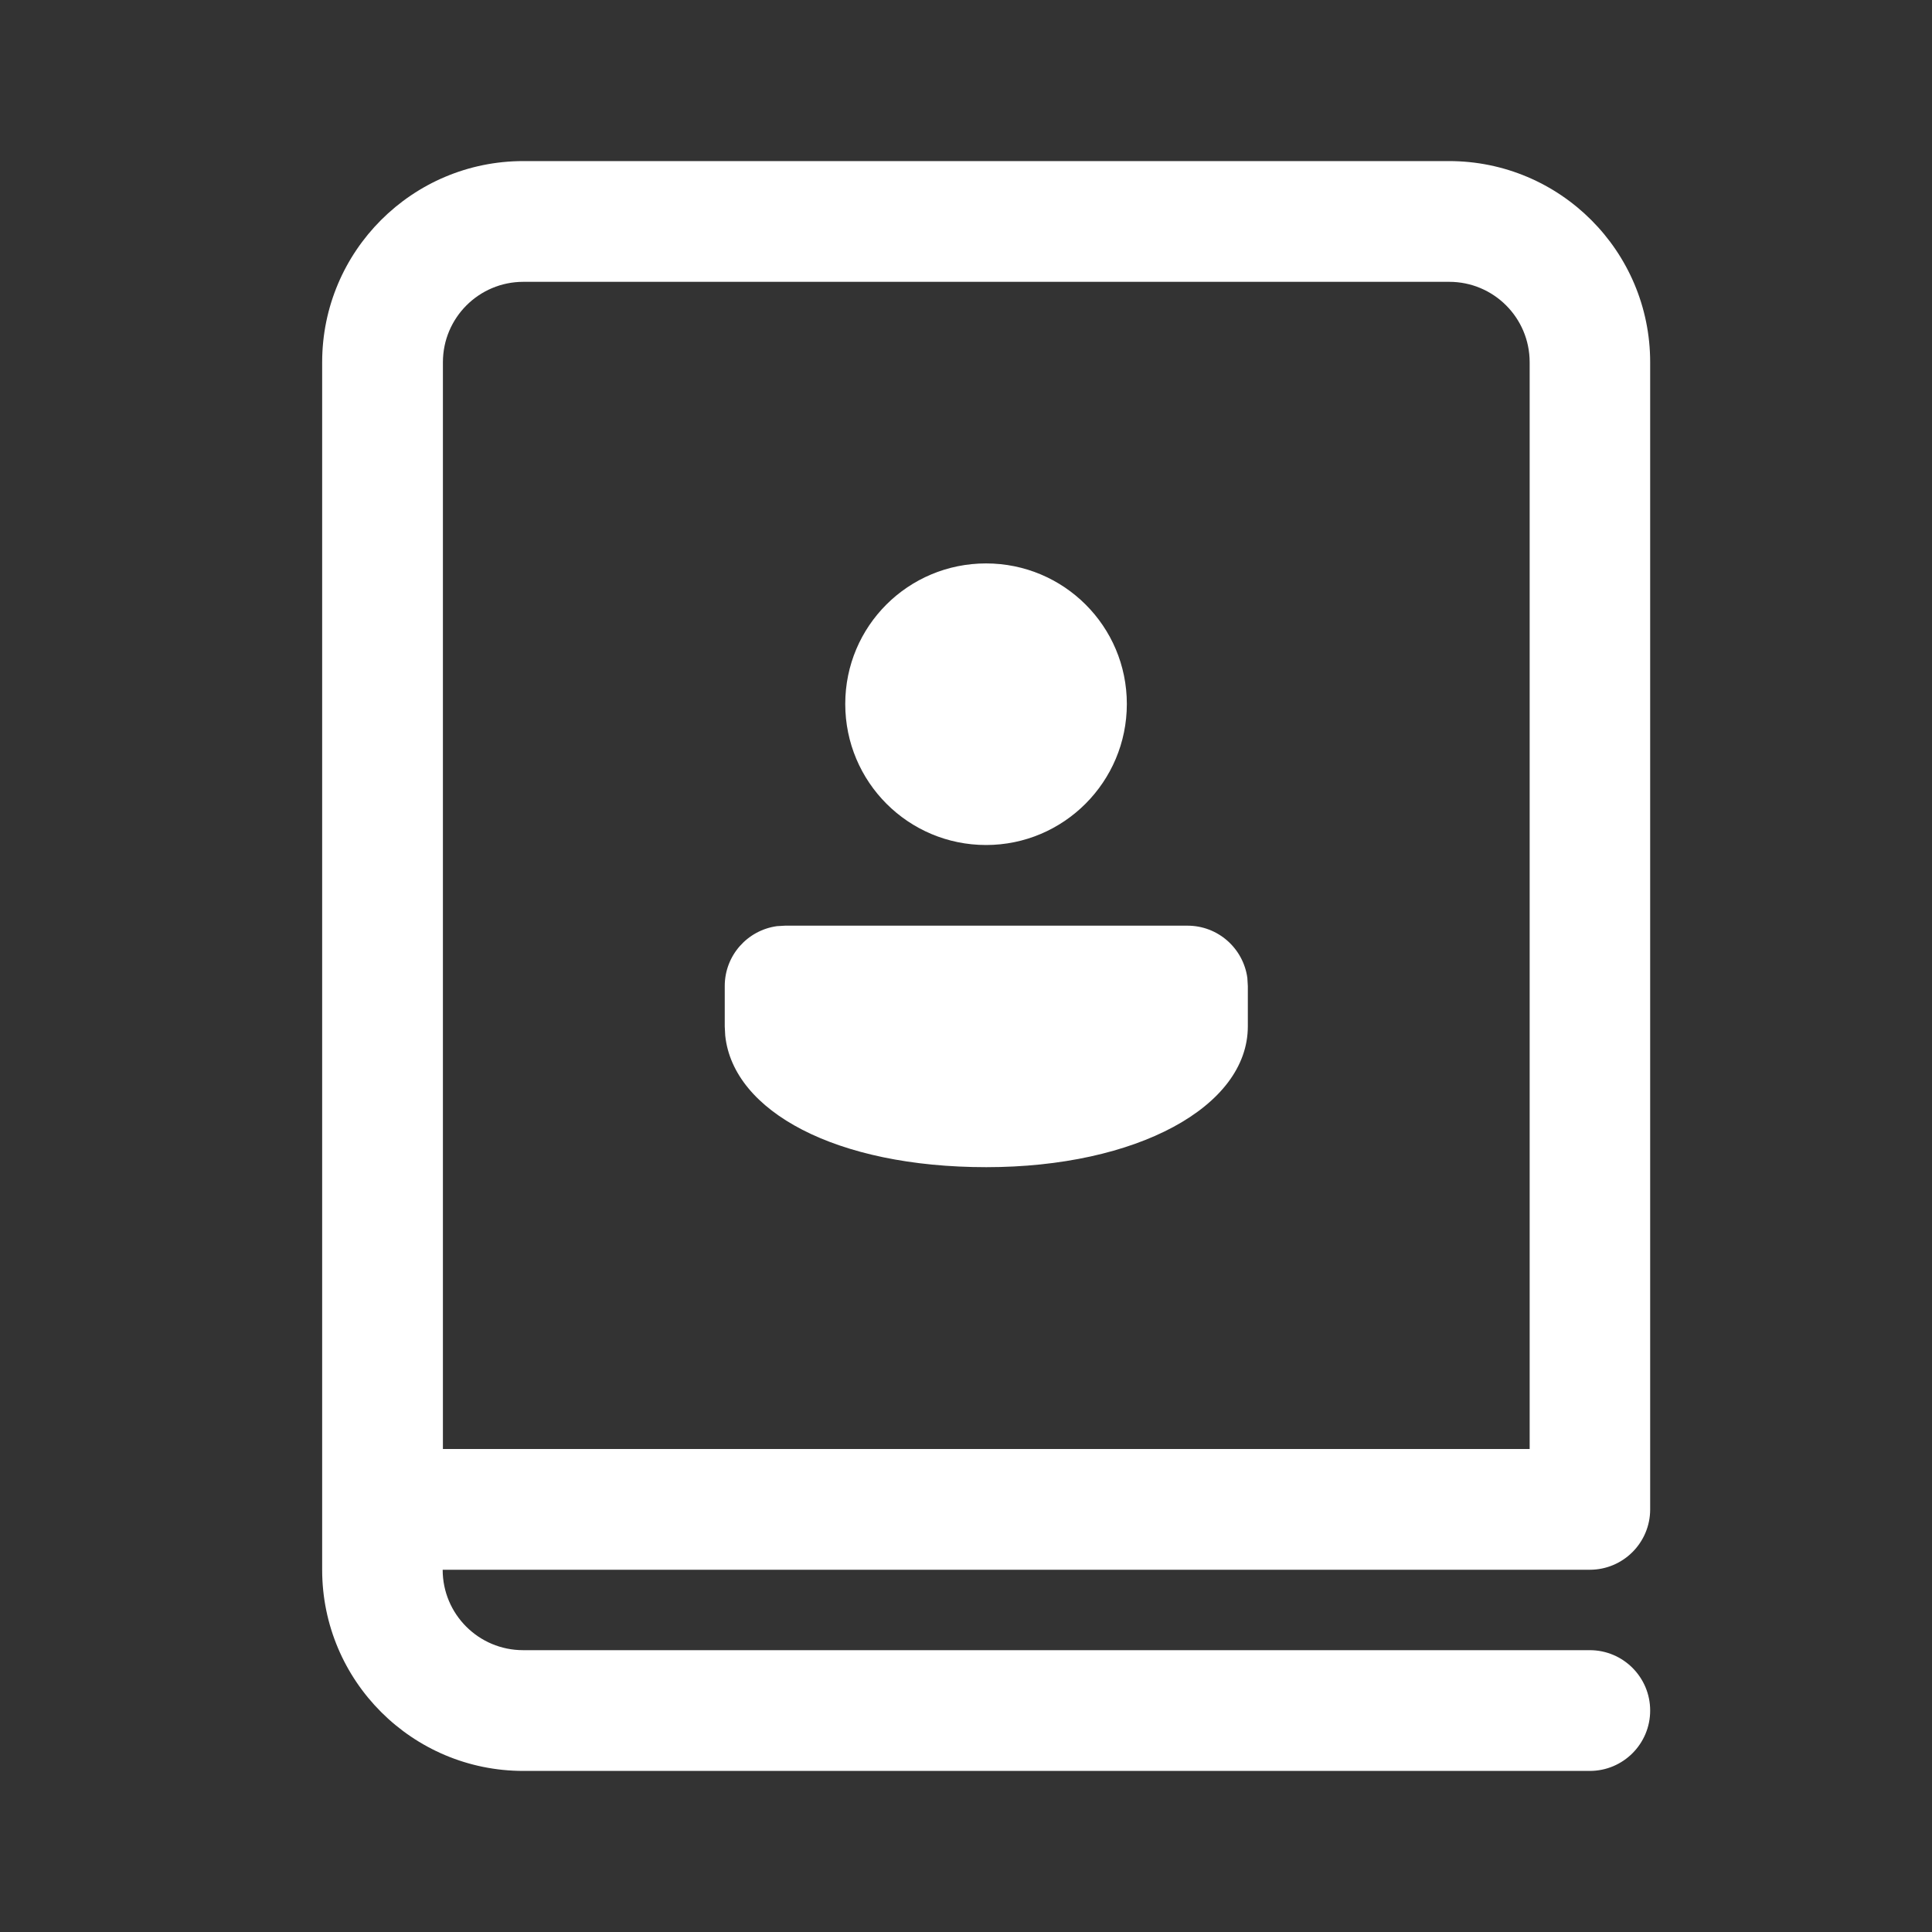
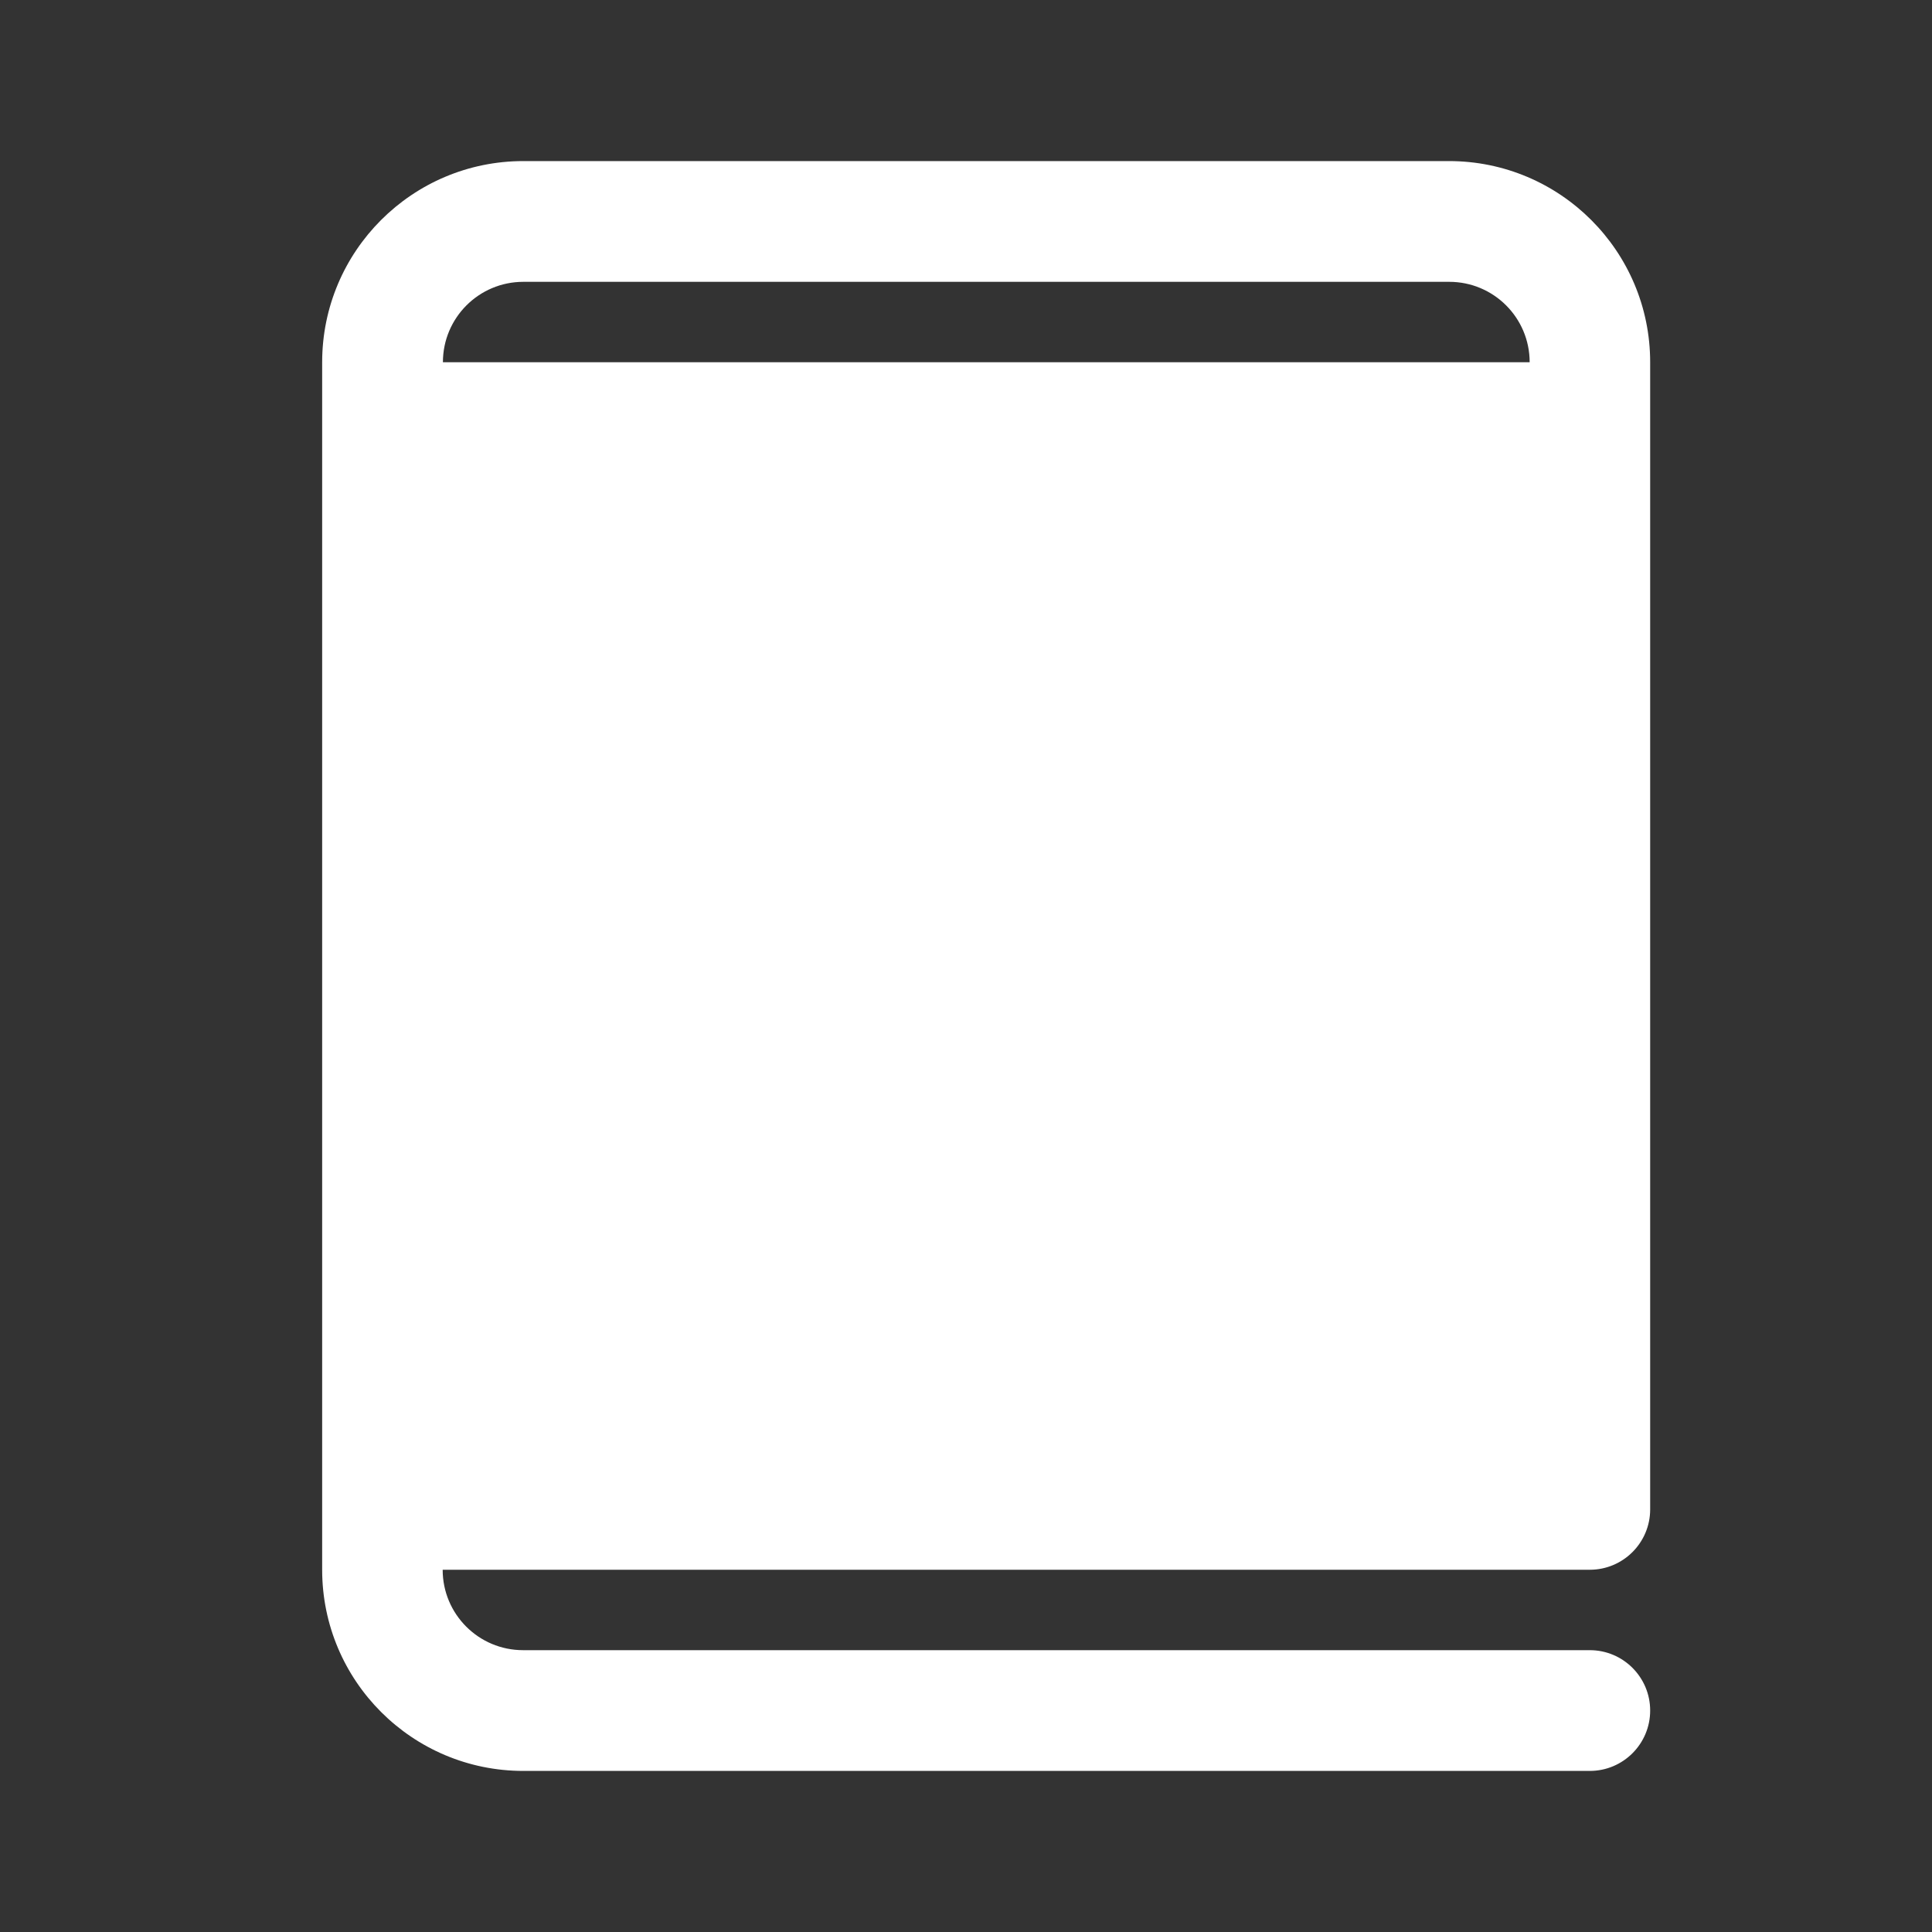
<svg xmlns="http://www.w3.org/2000/svg" version="1.1" viewBox="0 0 800 800">
  <rect x="0" y="0" width="800" height="800" fill="#333333" stroke="none" />
  <defs>
    <style>
      .cls-1 {
        fill: #fff;
      }
    </style>
  </defs>
  <g>
    <g id="_圖層_1" data-name="圖層_1">
      <g id="_xD83D__xDD0D_-System-Icons">
        <g id="ic_fluent_contacts_24_regular">
-           <path id="_xD83C__xDFA8_-Color" class="cls-1" d="M600,66.7c46,0,83.3,37.3,83.3,83.3v475c0,13.8-11.2,25-25,25H183.3c0,18.4,14.9,33.3,33.3,33.3h441.7c13.8,0,25,11.2,25,25s-11.2,25-25,25H216.7c-46,0-83.3-37.3-83.3-83.3V150c0-46,37.3-83.3,83.3-83.3h383.3ZM600,116.7H216.7c-18.4,0-33.3,14.9-33.3,33.3v450h450V150c0-18.4-14.9-33.3-33.3-33.3ZM491.7,383.3c12.7,0,23.1,9.4,24.8,21.6l.2,3.4v16.7c0,33.3-46.1,58.3-108.3,58.3s-104.8-23.1-108.1-54.5l-.2-3.8v-16.7c0-12.7,9.4-23.1,21.6-24.8l3.4-.2h166.7ZM408.3,233.3c32.2,0,58.3,26,58.3,58.2s-26.1,58.4-58.3,58.4-58.3-26.1-58.3-58.4,26.1-58.2,58.3-58.2Z" />
+           <path id="_xD83C__xDFA8_-Color" class="cls-1" d="M600,66.7c46,0,83.3,37.3,83.3,83.3v475c0,13.8-11.2,25-25,25H183.3c0,18.4,14.9,33.3,33.3,33.3h441.7c13.8,0,25,11.2,25,25s-11.2,25-25,25H216.7c-46,0-83.3-37.3-83.3-83.3V150c0-46,37.3-83.3,83.3-83.3h383.3ZM600,116.7H216.7c-18.4,0-33.3,14.9-33.3,33.3h450V150c0-18.4-14.9-33.3-33.3-33.3ZM491.7,383.3c12.7,0,23.1,9.4,24.8,21.6l.2,3.4v16.7c0,33.3-46.1,58.3-108.3,58.3s-104.8-23.1-108.1-54.5l-.2-3.8v-16.7c0-12.7,9.4-23.1,21.6-24.8l3.4-.2h166.7ZM408.3,233.3c32.2,0,58.3,26,58.3,58.2s-26.1,58.4-58.3,58.4-58.3-26.1-58.3-58.4,26.1-58.2,58.3-58.2Z" />
        </g>
      </g>
    </g>
  </g>
</svg>